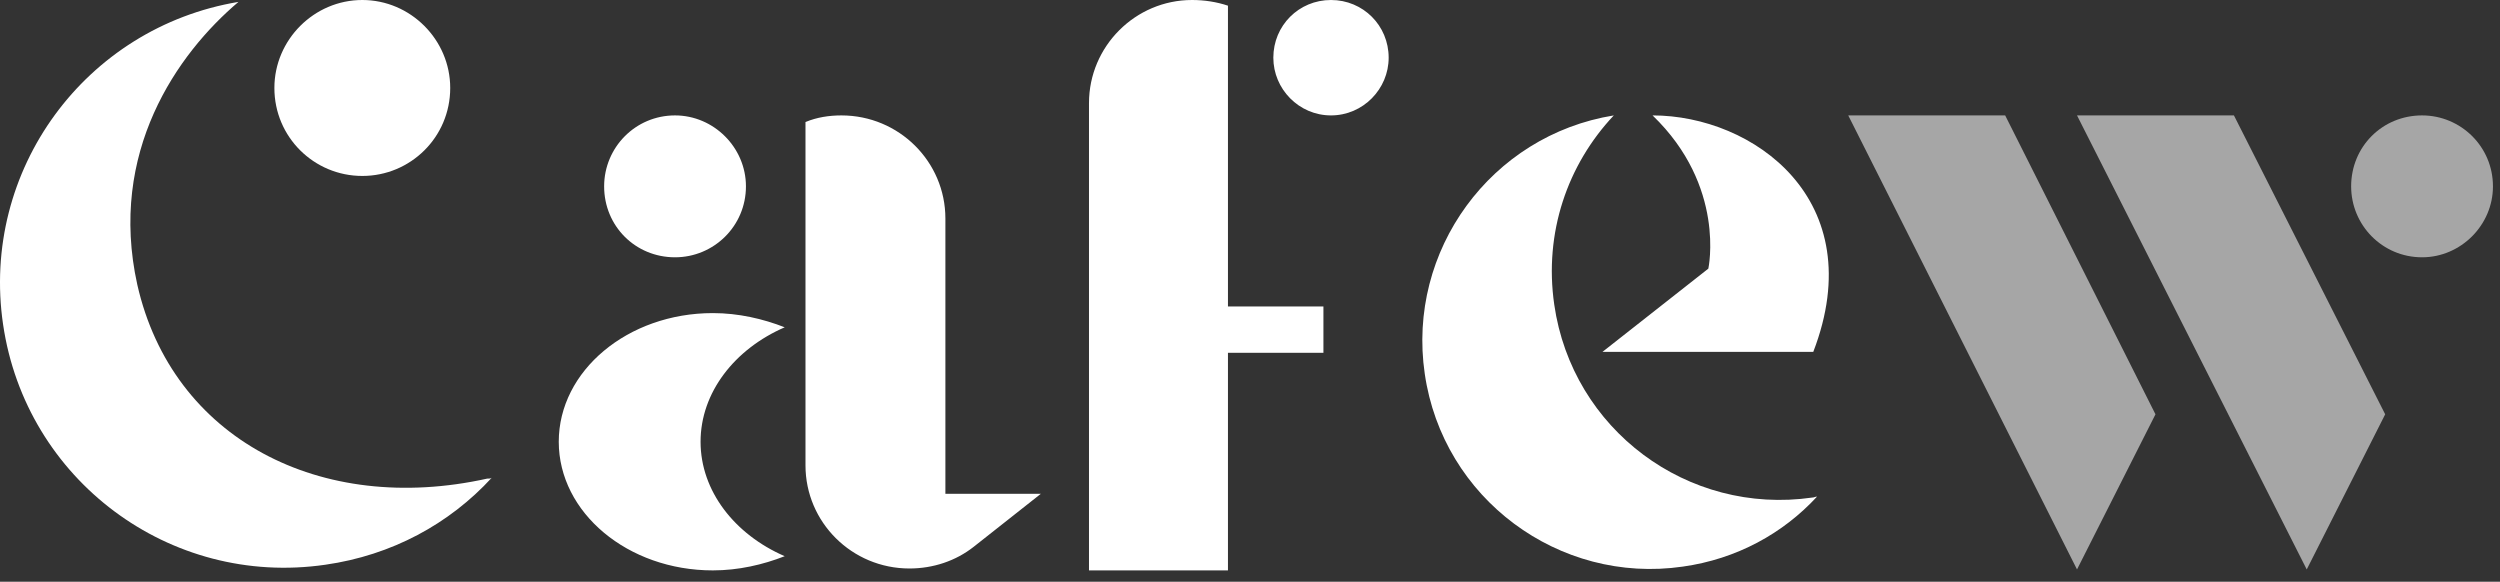
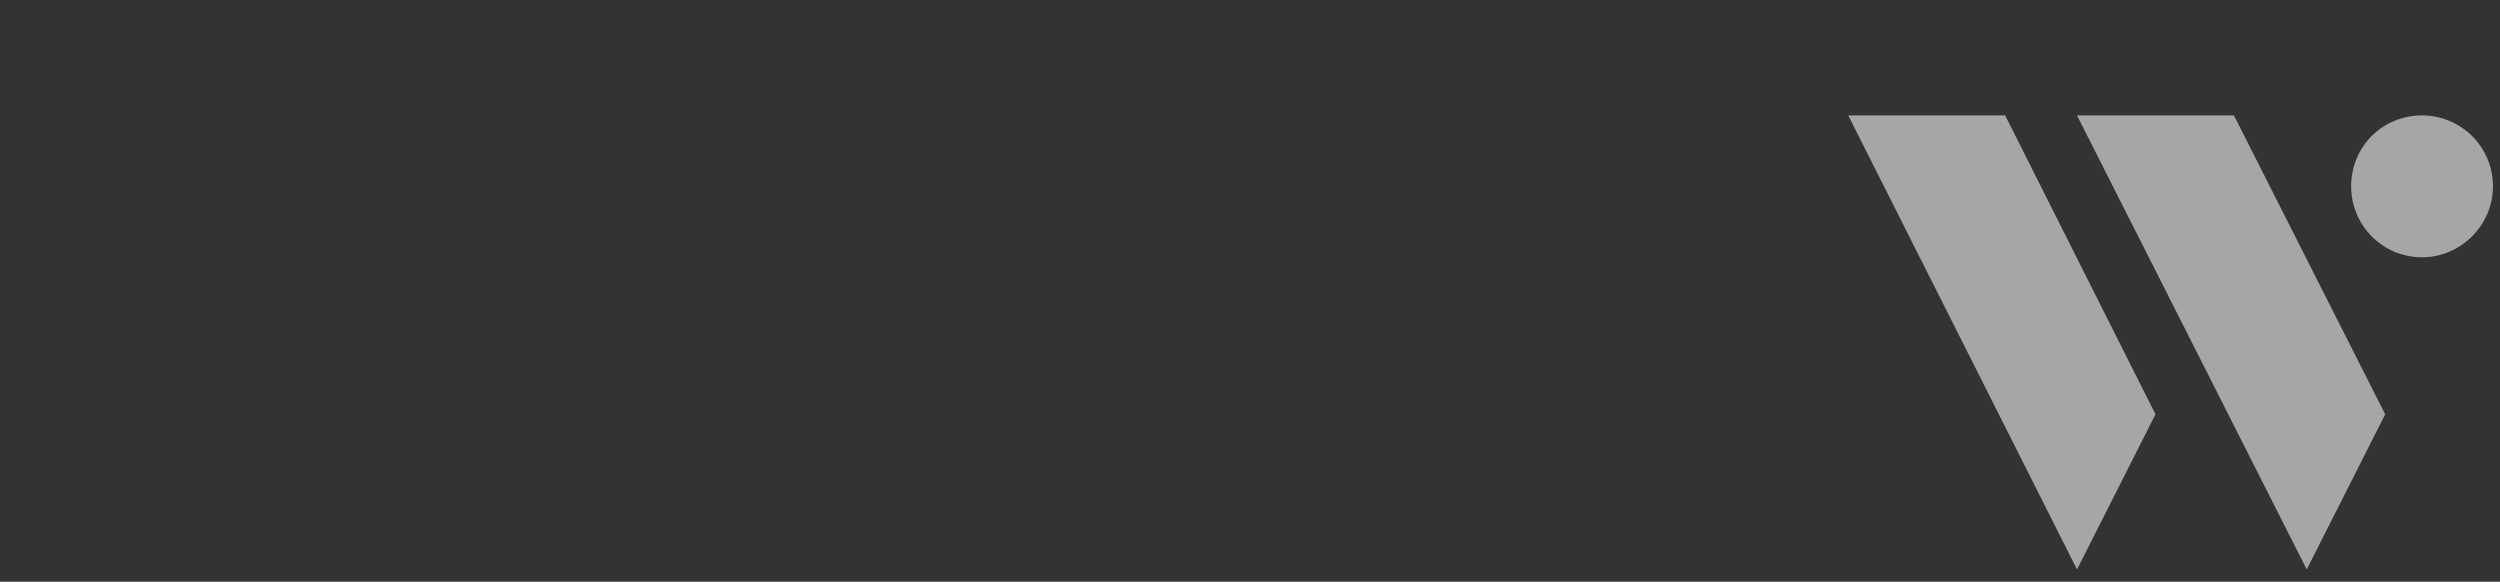
<svg xmlns="http://www.w3.org/2000/svg" width="159" height="37" viewBox="0 0 159 37" fill="none">
  <rect x="0" y="0" width="159" height="37" fill="#333333" stroke="none" />
-   <path d="M30.979 30.441C31.099 30.441 31.219 30.441 31.279 30.381C28.574 33.329 24.907 35.314 20.698 35.916C10.778 37.36 1.639 30.501 0.196 20.635C-1.247 10.829 5.427 1.745 15.167 0.12C11.259 3.429 6.87 9.686 8.733 18.108C10.958 27.914 20.397 32.787 30.979 30.441ZM23.043 11.19C19.976 11.19 17.451 8.723 17.451 5.595C17.451 2.527 19.976 0 23.043 0C26.109 0 28.634 2.527 28.634 5.595C28.634 8.723 26.109 11.19 23.043 11.19Z" fill="white" />
-   <path d="M42.932 16.364C40.407 16.364 38.423 14.378 38.423 11.852C38.423 9.385 40.407 7.34 42.932 7.34C45.398 7.34 47.442 9.385 47.442 11.852C47.442 14.378 45.398 16.364 42.932 16.364ZM49.907 20.816C46.72 22.199 44.556 24.966 44.556 28.095C44.556 31.223 46.72 33.991 49.907 35.374C48.524 35.916 46.961 36.277 45.337 36.277C39.926 36.277 35.537 32.607 35.537 28.095C35.537 23.583 39.926 19.913 45.337 19.913C46.961 19.913 48.524 20.274 49.907 20.816ZM60.127 31.404H66.2L61.931 34.773C60.789 35.675 59.346 36.156 57.843 36.156C54.175 36.156 51.229 33.209 51.229 29.599V7.761C51.951 7.46 52.732 7.34 53.514 7.34C57.181 7.34 60.127 10.287 60.127 13.897V31.404Z" fill="white" />
-   <path d="M84.651 0C86.695 0 88.319 1.624 88.319 3.67C88.319 5.655 86.695 7.34 84.651 7.34C82.607 7.34 80.984 5.655 80.984 3.67C80.984 1.624 82.607 0 84.651 0ZM78.098 0.361V19.492H84.17V22.44H78.098V36.277H69.26V6.557C69.26 2.948 72.206 0 75.813 0C76.595 0 77.377 0.12 78.098 0.361Z" fill="white" />
-   <path d="M98.85 19.372C99.993 27.313 107.327 32.787 115.264 31.644C115.384 31.644 115.444 31.584 115.564 31.584C113.4 33.93 110.454 35.555 107.027 36.036C99.151 37.179 91.756 31.704 90.613 23.763C89.471 15.943 94.822 8.603 102.638 7.34C99.692 10.468 98.189 14.799 98.85 19.372ZM108.65 17.085C108.65 17.085 109.792 11.852 105.103 7.34C111.476 7.34 119.051 12.694 115.324 22.38H101.916L108.65 17.085Z" fill="white" />
  <path d="M117.548 7.34H127.529L137.088 26.35L132.098 36.217L117.548 7.34ZM154.043 7.34C156.508 7.34 158.552 9.325 158.552 11.852C158.552 14.318 156.508 16.364 154.043 16.364C151.518 16.364 149.533 14.318 149.533 11.852C149.533 9.325 151.518 7.34 154.043 7.34ZM132.098 7.34H142.078L151.698 26.35L146.708 36.217L132.098 7.34Z" fill="#A6A6A6" />
</svg>